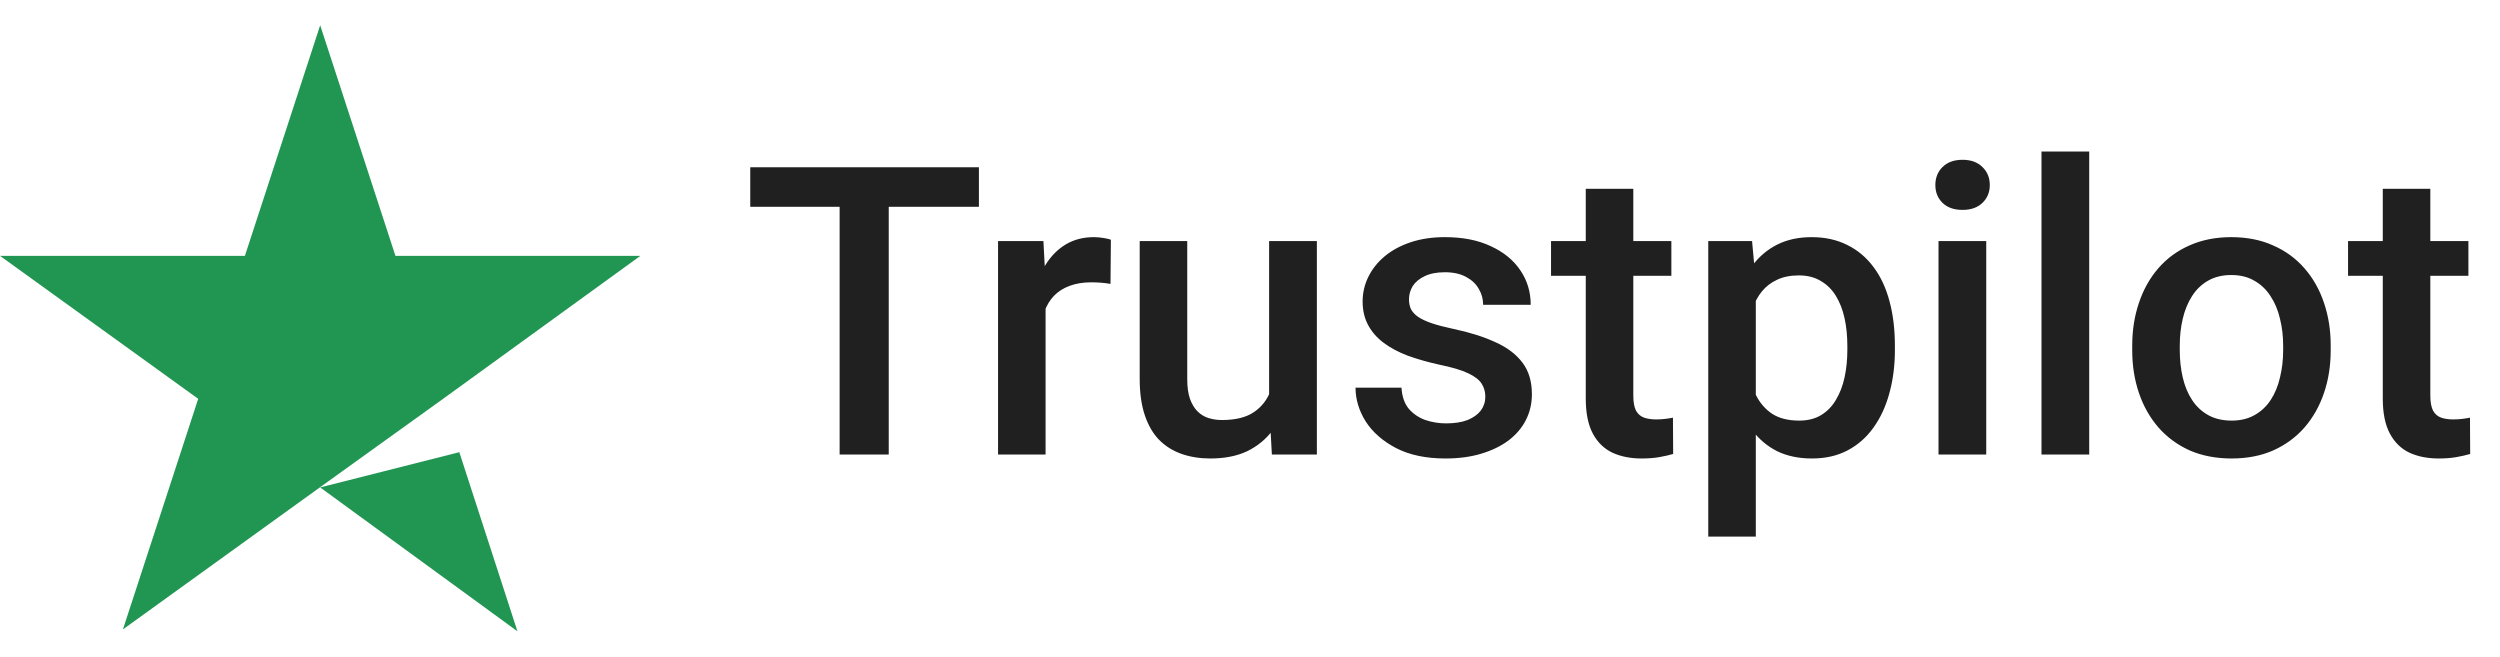
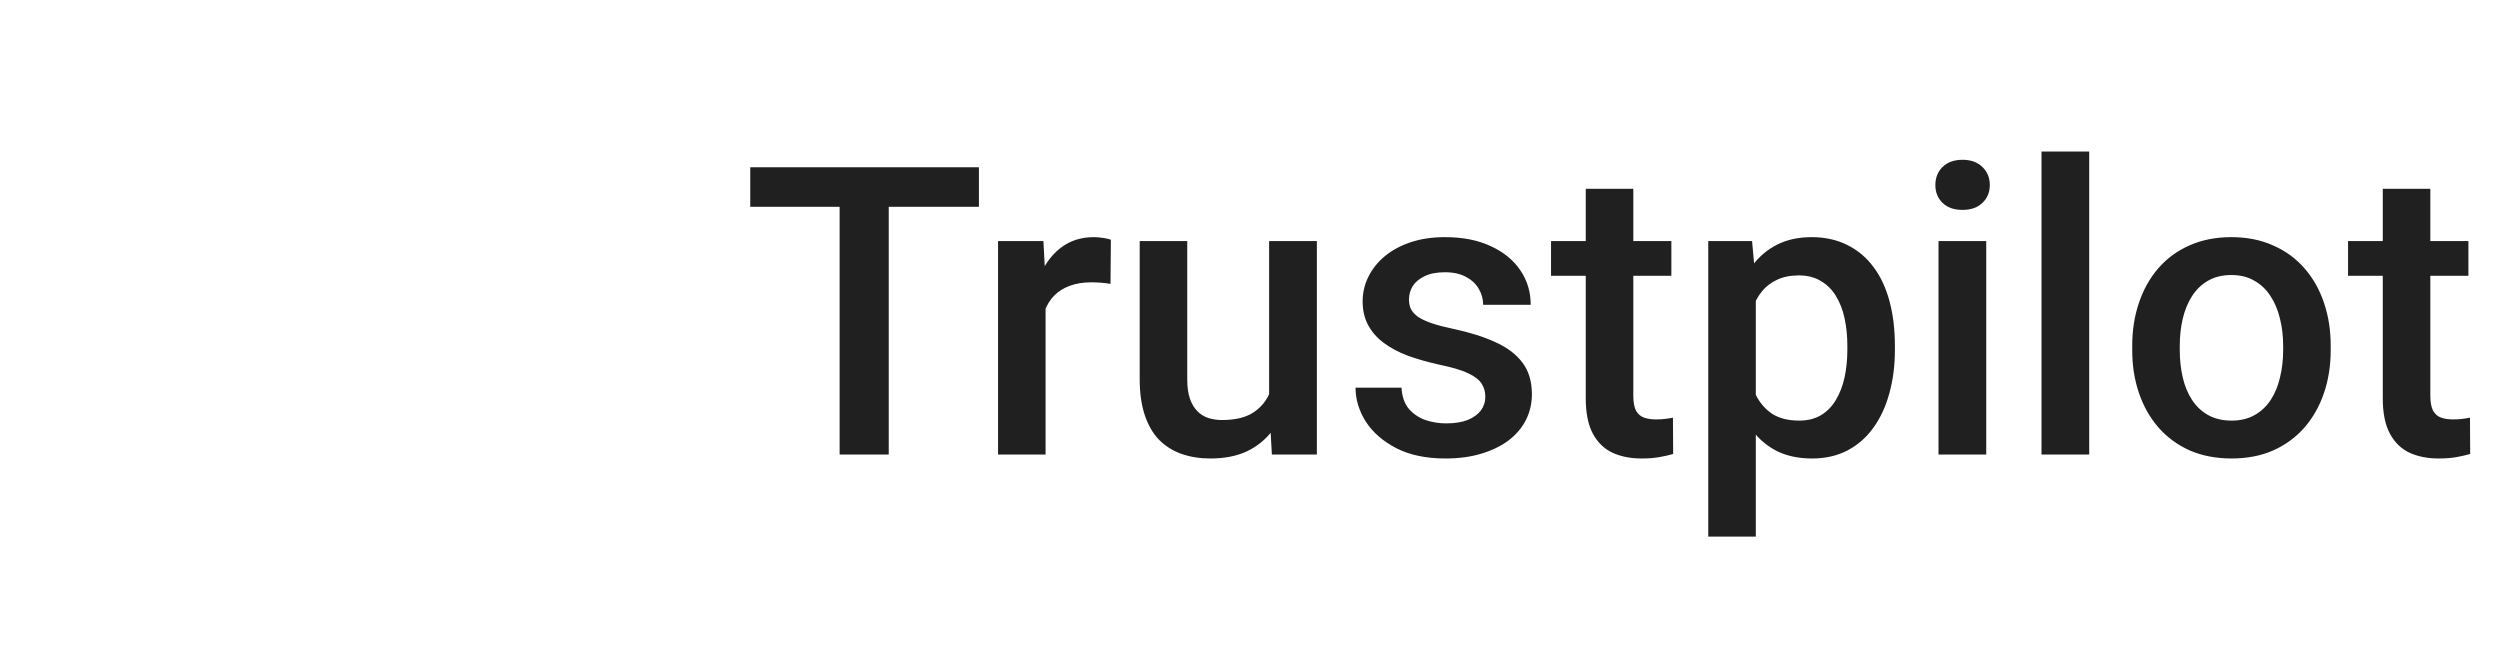
<svg xmlns="http://www.w3.org/2000/svg" fill="none" viewBox="0 0 99 26" height="26" width="99">
-   <path fill="#219653" d="M12.679 19.302L18.189 17.906L20.491 25L12.679 19.302ZM25.358 10.132H15.66L12.679 1L9.698 10.132H0L7.849 15.793L4.868 24.924L12.717 19.264L17.547 15.793L25.358 10.132Z" />
  <path fill="#202020" d="M35.194 6.625V18H33.249V6.625H35.194ZM38.765 6.625V8.188H29.71V6.625H38.765ZM41.405 11.156V18H39.523V9.547H41.319L41.405 11.156ZM43.991 9.492L43.976 11.242C43.861 11.221 43.736 11.206 43.601 11.195C43.47 11.185 43.34 11.18 43.21 11.18C42.887 11.18 42.603 11.227 42.358 11.32C42.114 11.409 41.908 11.539 41.741 11.711C41.58 11.878 41.455 12.081 41.366 12.32C41.278 12.56 41.226 12.828 41.21 13.125L40.78 13.156C40.78 12.625 40.832 12.133 40.937 11.68C41.041 11.227 41.197 10.828 41.405 10.484C41.619 10.141 41.884 9.872 42.202 9.68C42.525 9.487 42.898 9.391 43.319 9.391C43.434 9.391 43.556 9.401 43.687 9.422C43.822 9.443 43.923 9.466 43.991 9.492ZM50.257 16.008V9.547H52.148V18H50.366L50.257 16.008ZM50.523 14.25L51.155 14.234C51.155 14.802 51.093 15.325 50.968 15.805C50.843 16.279 50.65 16.693 50.39 17.047C50.129 17.396 49.796 17.669 49.39 17.867C48.983 18.06 48.496 18.156 47.929 18.156C47.517 18.156 47.14 18.096 46.796 17.977C46.452 17.857 46.155 17.672 45.905 17.422C45.66 17.172 45.47 16.846 45.335 16.445C45.2 16.044 45.132 15.565 45.132 15.008V9.547H47.015V15.023C47.015 15.331 47.051 15.588 47.124 15.797C47.197 16 47.296 16.164 47.421 16.289C47.546 16.414 47.692 16.503 47.858 16.555C48.025 16.607 48.202 16.633 48.39 16.633C48.926 16.633 49.348 16.529 49.655 16.32C49.968 16.107 50.189 15.82 50.319 15.461C50.455 15.102 50.523 14.698 50.523 14.25ZM58.819 15.711C58.819 15.523 58.773 15.354 58.679 15.203C58.585 15.047 58.405 14.906 58.14 14.781C57.879 14.656 57.494 14.542 56.983 14.438C56.535 14.338 56.124 14.221 55.749 14.086C55.379 13.945 55.062 13.776 54.796 13.578C54.53 13.38 54.325 13.146 54.179 12.875C54.033 12.604 53.96 12.292 53.96 11.938C53.96 11.594 54.035 11.268 54.187 10.961C54.338 10.654 54.554 10.383 54.835 10.148C55.116 9.914 55.457 9.729 55.858 9.594C56.265 9.458 56.718 9.391 57.218 9.391C57.926 9.391 58.533 9.51 59.038 9.75C59.548 9.984 59.939 10.305 60.21 10.711C60.481 11.112 60.616 11.565 60.616 12.07H58.733C58.733 11.846 58.676 11.638 58.562 11.445C58.452 11.247 58.285 11.088 58.062 10.969C57.838 10.844 57.556 10.781 57.218 10.781C56.895 10.781 56.627 10.833 56.413 10.938C56.205 11.037 56.048 11.167 55.944 11.328C55.845 11.49 55.796 11.667 55.796 11.859C55.796 12 55.822 12.128 55.874 12.242C55.931 12.352 56.025 12.453 56.155 12.547C56.285 12.635 56.463 12.719 56.687 12.797C56.916 12.875 57.202 12.95 57.546 13.023C58.192 13.159 58.746 13.333 59.21 13.547C59.679 13.755 60.038 14.026 60.288 14.359C60.538 14.688 60.663 15.104 60.663 15.609C60.663 15.984 60.582 16.328 60.421 16.641C60.265 16.948 60.035 17.216 59.733 17.445C59.431 17.669 59.069 17.844 58.648 17.969C58.231 18.094 57.762 18.156 57.241 18.156C56.476 18.156 55.827 18.021 55.296 17.75C54.765 17.474 54.361 17.122 54.085 16.695C53.814 16.263 53.679 15.815 53.679 15.352H55.499C55.52 15.7 55.616 15.979 55.788 16.188C55.965 16.391 56.184 16.539 56.444 16.633C56.71 16.721 56.983 16.766 57.265 16.766C57.603 16.766 57.887 16.721 58.116 16.633C58.345 16.539 58.52 16.414 58.64 16.258C58.759 16.096 58.819 15.914 58.819 15.711ZM66.186 9.547V10.922H61.421V9.547H66.186ZM62.796 7.477H64.679V15.664C64.679 15.925 64.715 16.125 64.788 16.266C64.866 16.401 64.973 16.492 65.108 16.539C65.244 16.586 65.403 16.609 65.585 16.609C65.715 16.609 65.84 16.602 65.96 16.586C66.08 16.57 66.176 16.555 66.249 16.539L66.257 17.977C66.101 18.023 65.918 18.065 65.71 18.102C65.507 18.138 65.272 18.156 65.007 18.156C64.575 18.156 64.192 18.081 63.858 17.93C63.525 17.773 63.265 17.521 63.077 17.172C62.89 16.823 62.796 16.359 62.796 15.781V7.477ZM69.53 11.172V21.25H67.647V9.547H69.382L69.53 11.172ZM75.038 13.695V13.859C75.038 14.474 74.965 15.044 74.819 15.57C74.679 16.091 74.468 16.547 74.186 16.938C73.91 17.323 73.569 17.622 73.163 17.836C72.757 18.049 72.288 18.156 71.757 18.156C71.231 18.156 70.77 18.06 70.374 17.867C69.983 17.669 69.653 17.391 69.382 17.031C69.111 16.672 68.892 16.25 68.726 15.766C68.564 15.276 68.45 14.74 68.382 14.156V13.523C68.45 12.904 68.564 12.341 68.726 11.836C68.892 11.331 69.111 10.896 69.382 10.531C69.653 10.167 69.983 9.885 70.374 9.688C70.765 9.49 71.22 9.391 71.741 9.391C72.272 9.391 72.744 9.495 73.155 9.703C73.567 9.906 73.913 10.198 74.194 10.578C74.476 10.953 74.686 11.406 74.827 11.938C74.968 12.463 75.038 13.05 75.038 13.695ZM73.155 13.859V13.695C73.155 13.305 73.119 12.943 73.046 12.609C72.973 12.271 72.858 11.974 72.702 11.719C72.546 11.463 72.345 11.266 72.101 11.125C71.861 10.979 71.572 10.906 71.233 10.906C70.9 10.906 70.614 10.963 70.374 11.078C70.134 11.188 69.934 11.341 69.772 11.539C69.611 11.737 69.486 11.969 69.397 12.234C69.309 12.495 69.246 12.779 69.21 13.086V14.602C69.272 14.977 69.379 15.32 69.53 15.633C69.681 15.945 69.895 16.195 70.171 16.383C70.452 16.565 70.811 16.656 71.249 16.656C71.588 16.656 71.877 16.583 72.116 16.438C72.356 16.292 72.551 16.091 72.702 15.836C72.858 15.575 72.973 15.276 73.046 14.938C73.119 14.599 73.155 14.24 73.155 13.859ZM78.655 9.547V18H76.765V9.547H78.655ZM76.64 7.328C76.64 7.042 76.733 6.805 76.921 6.617C77.114 6.424 77.379 6.328 77.718 6.328C78.051 6.328 78.314 6.424 78.507 6.617C78.7 6.805 78.796 7.042 78.796 7.328C78.796 7.609 78.7 7.844 78.507 8.031C78.314 8.219 78.051 8.312 77.718 8.312C77.379 8.312 77.114 8.219 76.921 8.031C76.733 7.844 76.64 7.609 76.64 7.328ZM82.733 6V18H80.843V6H82.733ZM84.436 13.867V13.688C84.436 13.078 84.525 12.513 84.702 11.992C84.879 11.466 85.134 11.01 85.468 10.625C85.806 10.234 86.218 9.932 86.702 9.719C87.192 9.5 87.744 9.391 88.358 9.391C88.978 9.391 89.53 9.5 90.015 9.719C90.504 9.932 90.918 10.234 91.257 10.625C91.595 11.01 91.853 11.466 92.03 11.992C92.207 12.513 92.296 13.078 92.296 13.688V13.867C92.296 14.477 92.207 15.042 92.03 15.562C91.853 16.083 91.595 16.539 91.257 16.93C90.918 17.315 90.507 17.617 90.022 17.836C89.538 18.049 88.989 18.156 88.374 18.156C87.754 18.156 87.2 18.049 86.71 17.836C86.226 17.617 85.814 17.315 85.476 16.93C85.137 16.539 84.879 16.083 84.702 15.562C84.525 15.042 84.436 14.477 84.436 13.867ZM86.319 13.688V13.867C86.319 14.247 86.358 14.607 86.436 14.945C86.515 15.284 86.637 15.581 86.804 15.836C86.97 16.091 87.184 16.292 87.444 16.438C87.705 16.583 88.015 16.656 88.374 16.656C88.723 16.656 89.025 16.583 89.28 16.438C89.541 16.292 89.754 16.091 89.921 15.836C90.088 15.581 90.21 15.284 90.288 14.945C90.371 14.607 90.413 14.247 90.413 13.867V13.688C90.413 13.312 90.371 12.958 90.288 12.625C90.21 12.287 90.085 11.987 89.913 11.727C89.746 11.466 89.533 11.263 89.272 11.117C89.017 10.966 88.713 10.891 88.358 10.891C88.004 10.891 87.697 10.966 87.436 11.117C87.181 11.263 86.97 11.466 86.804 11.727C86.637 11.987 86.515 12.287 86.436 12.625C86.358 12.958 86.319 13.312 86.319 13.688ZM97.749 9.547V10.922H92.983V9.547H97.749ZM94.358 7.477H96.241V15.664C96.241 15.925 96.278 16.125 96.351 16.266C96.429 16.401 96.535 16.492 96.671 16.539C96.806 16.586 96.965 16.609 97.147 16.609C97.278 16.609 97.403 16.602 97.522 16.586C97.642 16.57 97.739 16.555 97.811 16.539L97.819 17.977C97.663 18.023 97.481 18.065 97.272 18.102C97.069 18.138 96.835 18.156 96.569 18.156C96.137 18.156 95.754 18.081 95.421 17.93C95.088 17.773 94.827 17.521 94.64 17.172C94.452 16.823 94.358 16.359 94.358 15.781V7.477Z" />
</svg>